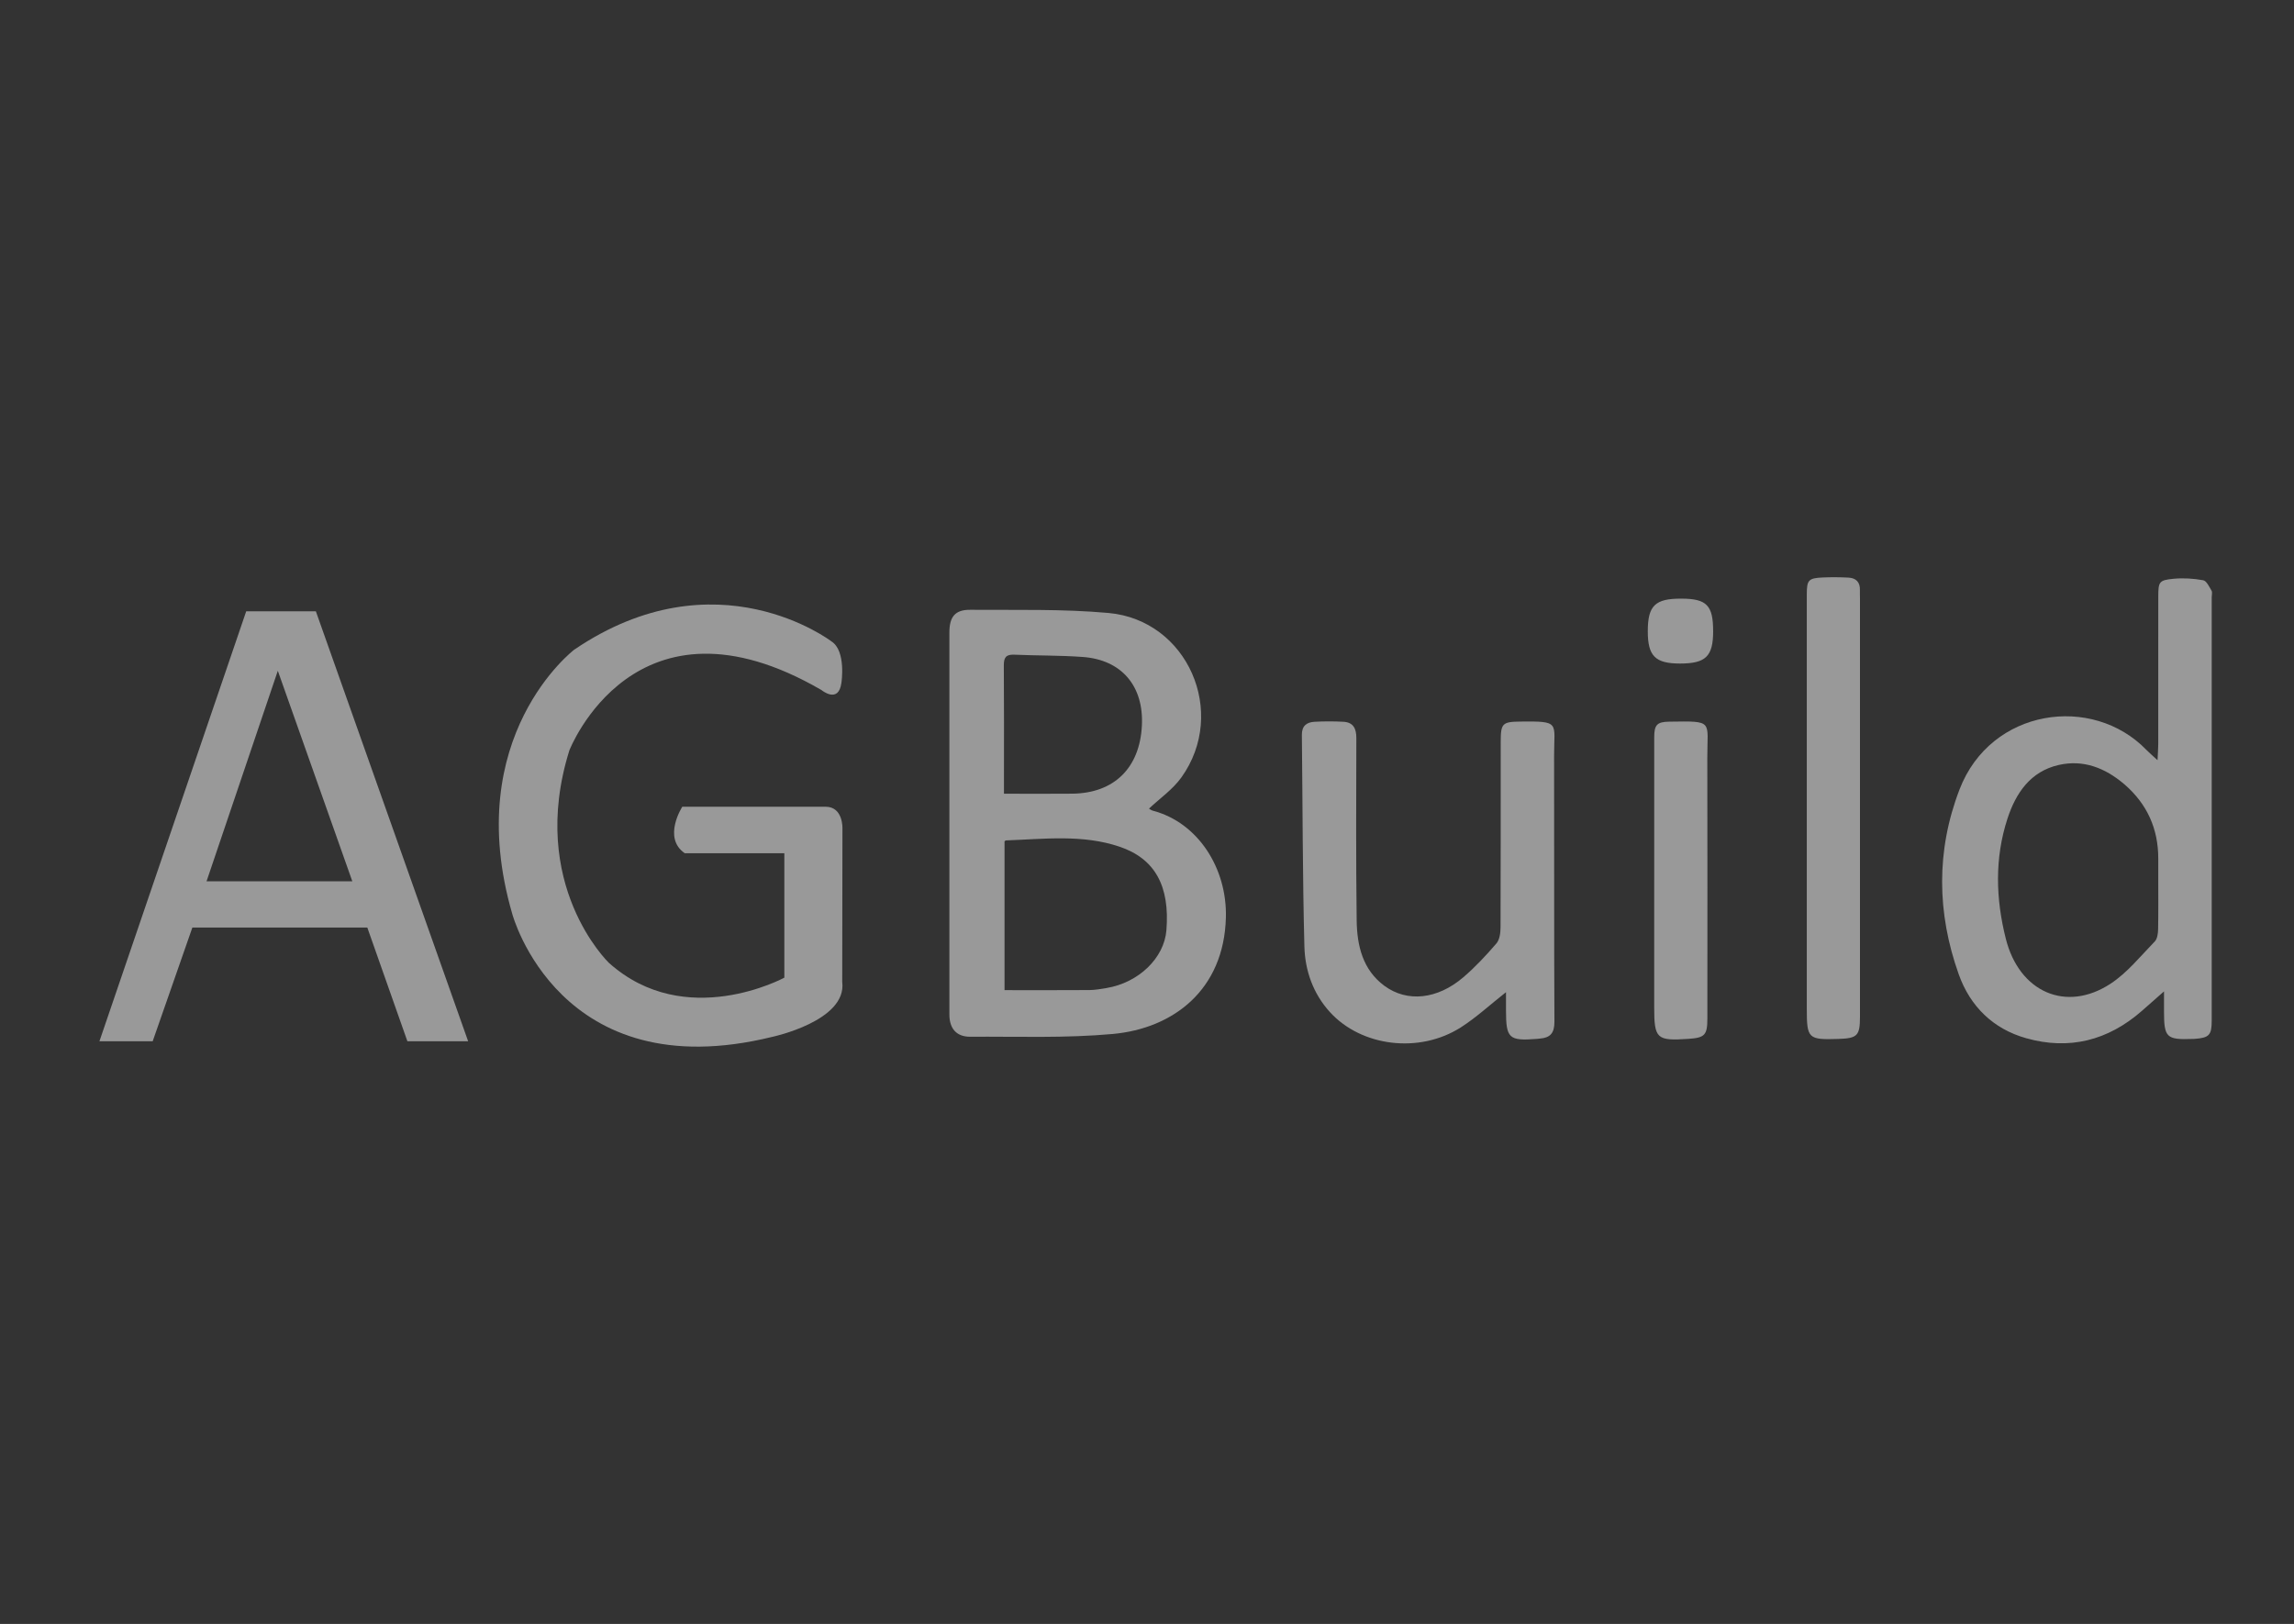
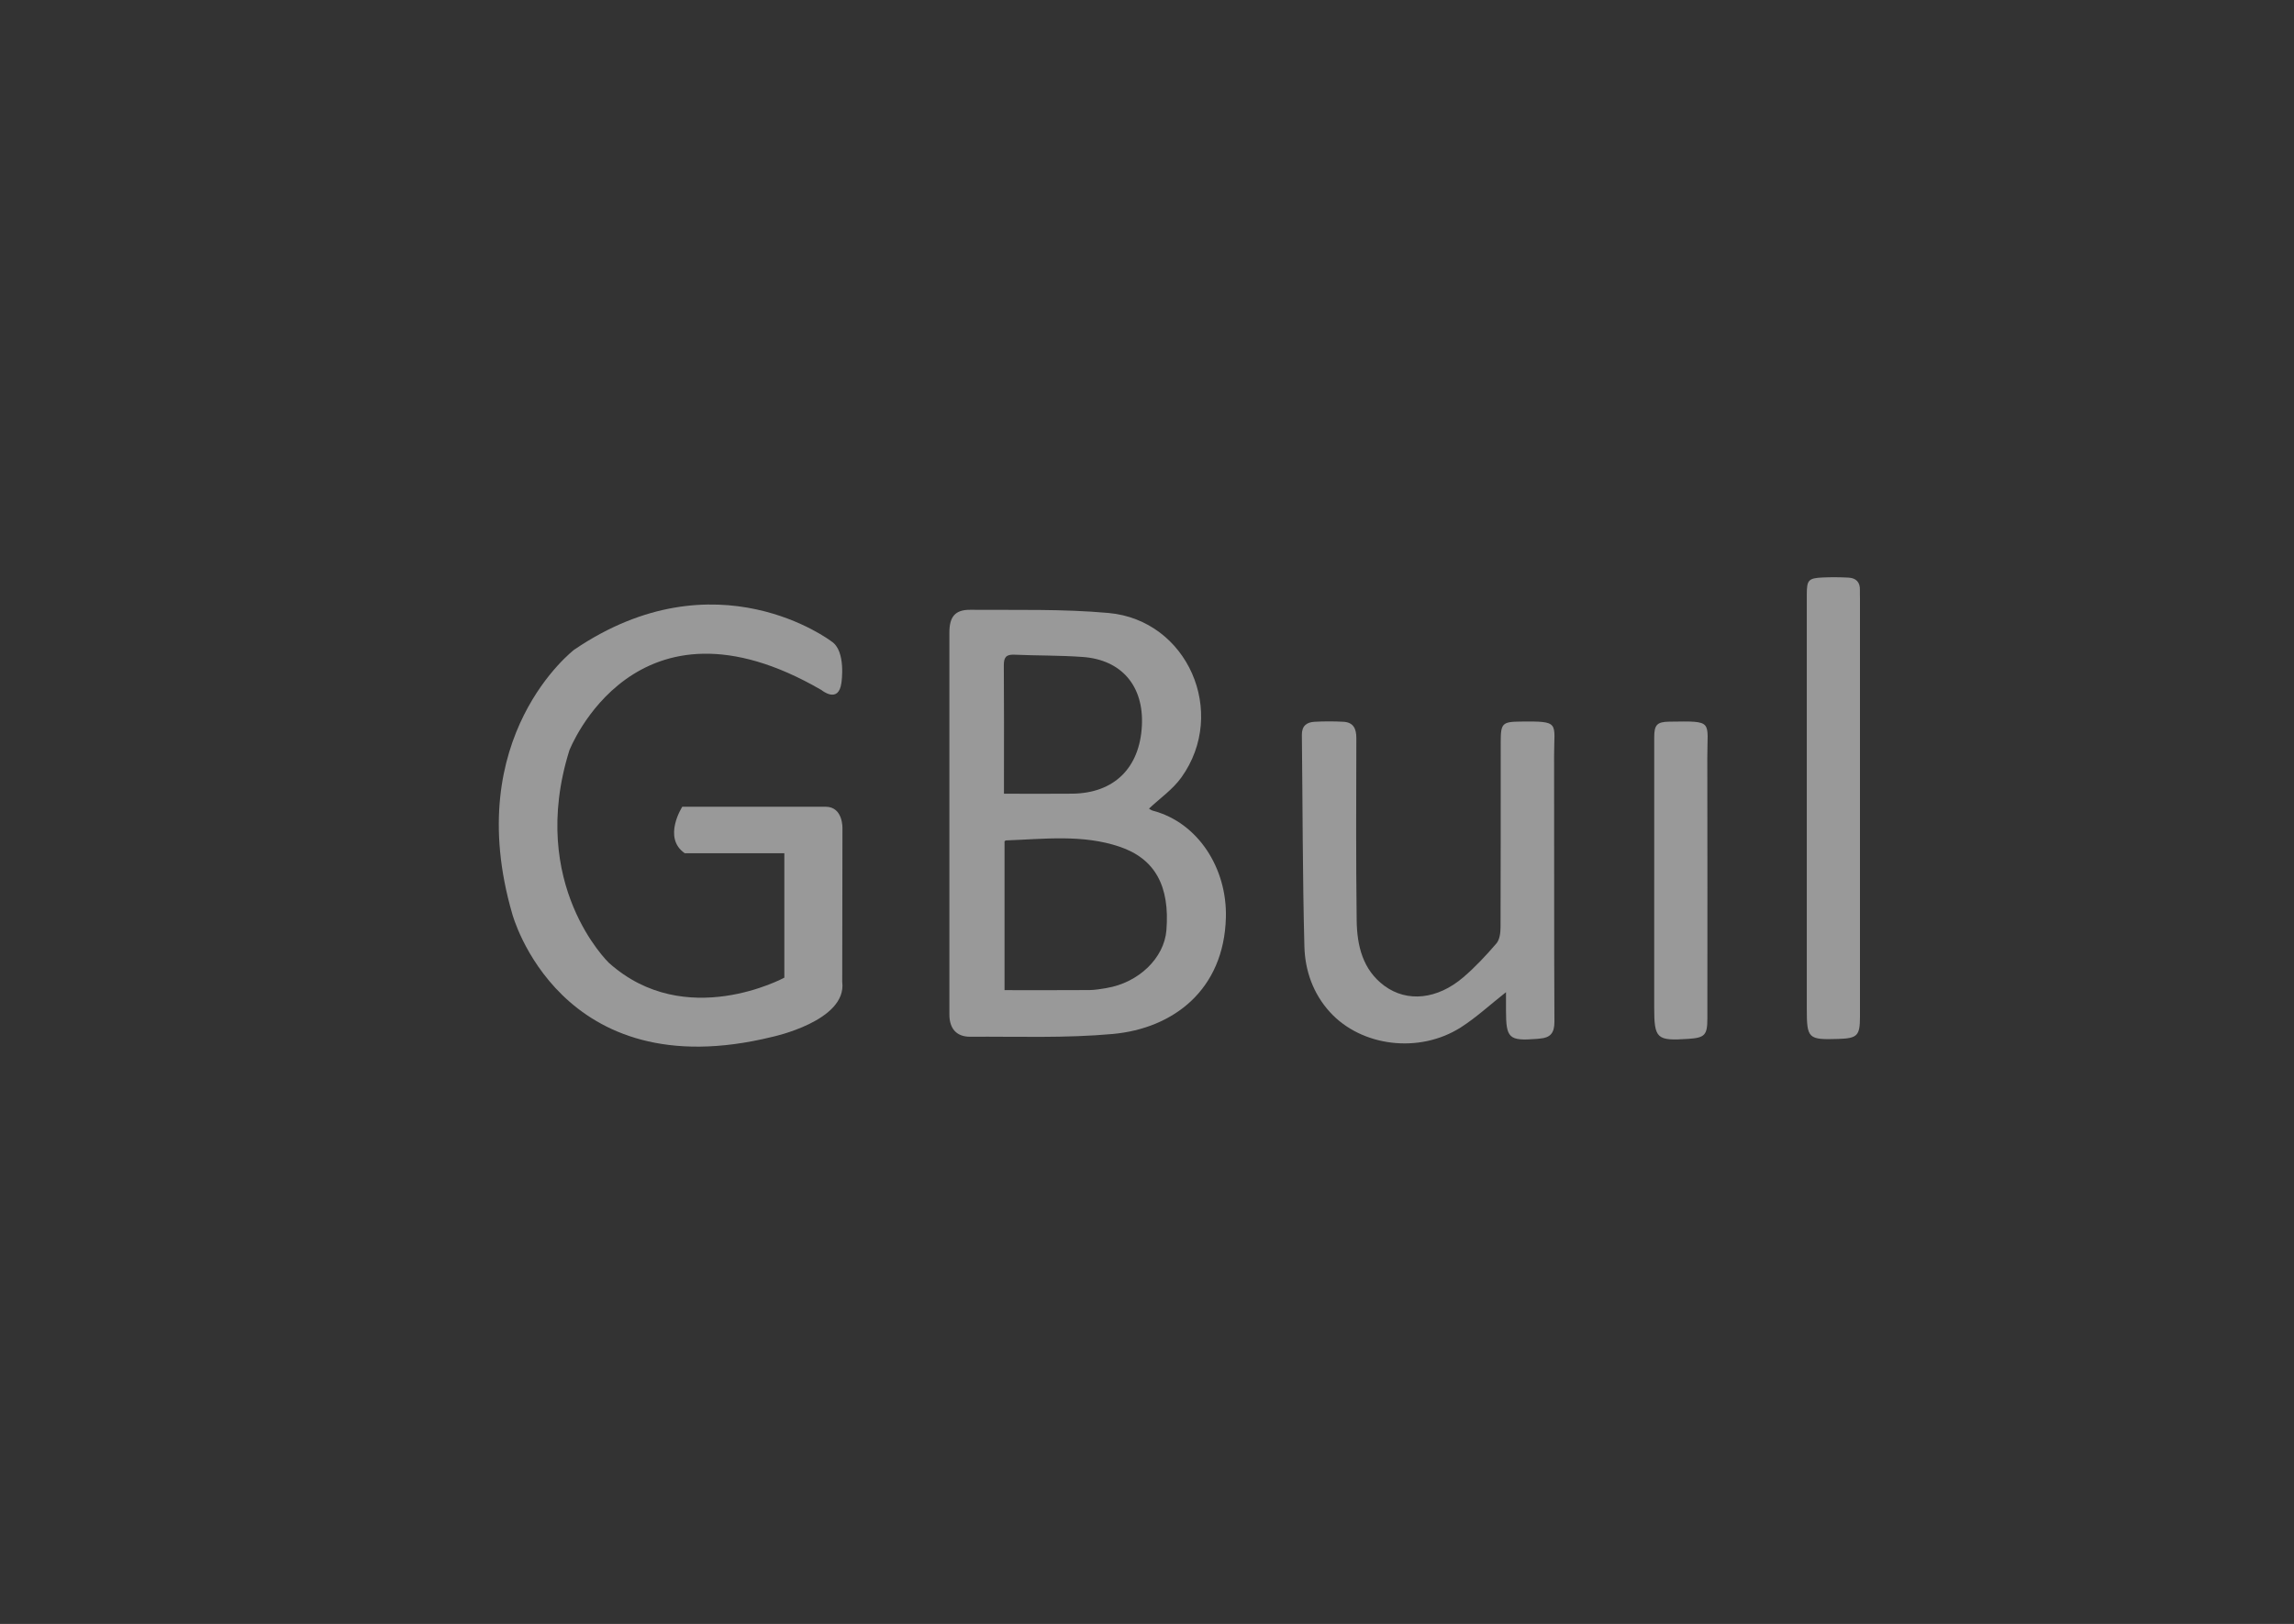
<svg xmlns="http://www.w3.org/2000/svg" width="113" height="80" viewBox="0 0 113 80" fill="none">
  <rect x="0" y="0" width="113" height="80" fill="#333333" stroke="none" />
  <g clip-path="url(#clip0_3070_2496)">
    <path d="M56.6 39.836C56.623 39.849 56.706 39.917 56.801 39.942C59 40.522 60.452 42.761 60.386 45.207C60.289 48.772 57.789 50.665 54.816 50.937C52.488 51.15 50.132 51.058 47.789 51.073C47.114 51.077 46.766 50.666 46.766 49.981C46.763 43.708 46.763 37.436 46.766 31.162C46.766 30.39 47.041 30.035 47.791 30.041C50.063 30.058 52.344 29.994 54.602 30.197C58.501 30.547 60.488 35.101 58.192 38.301C57.77 38.89 57.139 39.325 56.6 39.834V39.836ZM49.482 48.778C50.919 48.778 52.292 48.784 53.665 48.774C53.944 48.772 54.225 48.72 54.503 48.675C56.09 48.411 57.346 47.198 57.456 45.828C57.63 43.661 56.906 42.302 55.139 41.708C53.314 41.094 51.42 41.336 49.546 41.402C49.531 41.402 49.517 41.421 49.482 41.446V48.778V48.778ZM49.455 39.101C50.62 39.101 51.724 39.111 52.828 39.099C54.878 39.074 56.139 37.836 56.248 35.758C56.351 33.805 55.257 32.502 53.331 32.364C52.209 32.282 51.08 32.302 49.956 32.252C49.555 32.235 49.444 32.392 49.447 32.782C49.462 34.642 49.454 36.504 49.454 38.364C49.454 38.591 49.454 38.819 49.454 39.102L49.455 39.101Z" fill="rgba(255,255,255,0.5)" />
-     <path d="M106.278 37.452C106.295 37.072 106.312 36.863 106.313 36.656C106.315 34.237 106.313 31.818 106.315 29.399C106.315 28.661 106.351 28.582 107.062 28.513C107.545 28.467 108.048 28.499 108.527 28.585C108.691 28.616 108.824 28.906 108.939 29.099C108.985 29.178 108.947 29.309 108.947 29.416C108.947 36.368 108.947 43.321 108.947 50.274C108.947 50.995 108.823 51.127 108.101 51.179C108.066 51.181 108.03 51.181 107.995 51.182C106.717 51.228 106.597 51.112 106.597 49.83C106.597 49.545 106.597 49.261 106.597 48.839C106.172 49.213 105.839 49.508 105.506 49.8C103.835 51.262 101.926 51.746 99.8 51.144C98.178 50.686 97.048 49.575 96.487 48.003C95.409 44.979 95.364 41.91 96.526 38.887C98.06 34.897 103.063 34.184 105.732 36.945C105.864 37.081 106.011 37.203 106.28 37.452H106.278ZM106.314 43.261C106.314 42.939 106.314 42.616 106.314 42.294C106.314 40.828 105.766 39.616 104.67 38.659C104.656 38.647 104.642 38.636 104.629 38.624C103.69 37.828 102.622 37.407 101.404 37.686C100.026 38.004 99.303 39.052 98.886 40.327C98.248 42.283 98.307 44.273 98.804 46.245C99.466 48.877 101.774 49.895 103.964 48.461C104.788 47.921 105.44 47.101 106.142 46.38C106.268 46.252 106.301 45.988 106.306 45.786C106.323 44.944 106.313 44.103 106.314 43.26V43.261Z" fill="rgba(255,255,255,0.5)" />
    <path d="M74.182 48.88C73.377 49.513 72.711 50.132 71.959 50.612C69.91 51.919 67.059 51.562 65.507 49.855C64.681 48.946 64.284 47.814 64.253 46.625C64.163 43.151 64.168 39.674 64.129 36.199C64.124 35.754 64.373 35.579 64.746 35.558C65.221 35.532 65.698 35.531 66.174 35.557C66.656 35.583 66.813 35.883 66.812 36.359C66.804 39.352 66.791 42.346 66.828 45.34C66.844 46.583 67.124 47.777 68.195 48.566C69.318 49.392 70.807 49.235 72.079 48.146C72.67 47.642 73.206 47.065 73.714 46.474C73.873 46.289 73.914 45.95 73.915 45.682C73.928 42.635 73.922 39.588 73.924 36.54C73.924 35.635 74.007 35.558 74.886 35.547C76.877 35.525 76.55 35.581 76.553 37.214C76.563 41.589 76.547 45.962 76.569 50.336C76.572 50.898 76.358 51.124 75.855 51.164C75.802 51.168 75.75 51.176 75.697 51.18C74.328 51.287 74.184 51.153 74.184 49.778C74.184 49.499 74.184 49.22 74.184 48.882L74.182 48.88Z" fill="rgba(255,255,255,0.5)" />
    <path d="M89.001 39.754C89.001 36.261 89.001 32.769 89.001 29.276C89.001 28.577 89.082 28.482 89.783 28.449C90.204 28.43 90.628 28.434 91.048 28.455C91.418 28.473 91.633 28.672 91.617 29.075C91.612 29.2 91.62 29.326 91.62 29.451C91.62 36.33 91.62 43.207 91.62 50.086C91.62 51.022 91.495 51.151 90.562 51.181C89.067 51.23 89.001 51.168 89.001 49.695V39.754Z" fill="rgba(255,255,255,0.5)" />
    <path d="M81.485 43.369C81.485 41.022 81.485 38.675 81.485 36.327C81.485 35.715 81.616 35.56 82.221 35.552C84.445 35.521 84.094 35.486 84.1 37.33C84.111 41.612 84.104 45.894 84.103 50.176C84.103 50.992 83.977 51.124 83.168 51.178C81.597 51.283 81.484 51.178 81.484 49.603C81.484 47.524 81.484 45.446 81.484 43.368L81.485 43.369Z" fill="rgba(255,255,255,0.5)" />
-     <path d="M84.388 31.092C84.388 32.334 84.025 32.689 82.757 32.688C81.536 32.688 81.168 32.319 81.168 31.102C81.168 29.83 81.527 29.483 82.838 29.491C84.072 29.497 84.388 29.824 84.387 31.092H84.388Z" fill="rgba(255,255,255,0.5)" />
-     <path d="M15.559 30.115H12.128L4.898 51.296H7.521L9.476 45.693H18.093L20.068 51.296H23.06L15.559 30.115ZM10.174 43.416L13.685 33.044L17.355 43.416H10.174Z" fill="rgba(255,255,255,0.5)" />
    <path d="M40.471 33.999C40.471 33.999 41.31 34.691 41.448 33.633C41.448 33.633 41.688 32.068 40.96 31.6C40.96 31.6 35.286 27.248 28.285 32.006C28.285 32.006 22.69 36.267 25.233 45.021C25.233 45.021 27.537 53.662 38.039 51.08C38.039 51.08 41.734 50.297 41.487 48.375L41.498 40.811C41.498 40.811 41.538 39.743 40.671 39.743H33.609C33.609 39.743 32.622 41.269 33.729 42.032H38.636V48.163C38.636 48.163 33.76 50.816 29.99 47.43C29.99 47.43 25.98 43.586 28.046 36.967C28.046 36.967 31.267 28.649 40.471 33.998V33.999Z" fill="rgba(255,255,255,0.5)" />
  </g>
  <defs>
    <clipPath id="clip0_3070_2496">
      <rect width="104.062" height="23.125" fill="rgba(255,255,255,0.5)" transform="translate(4.898 28.438)" />
    </clipPath>
  </defs>
</svg>